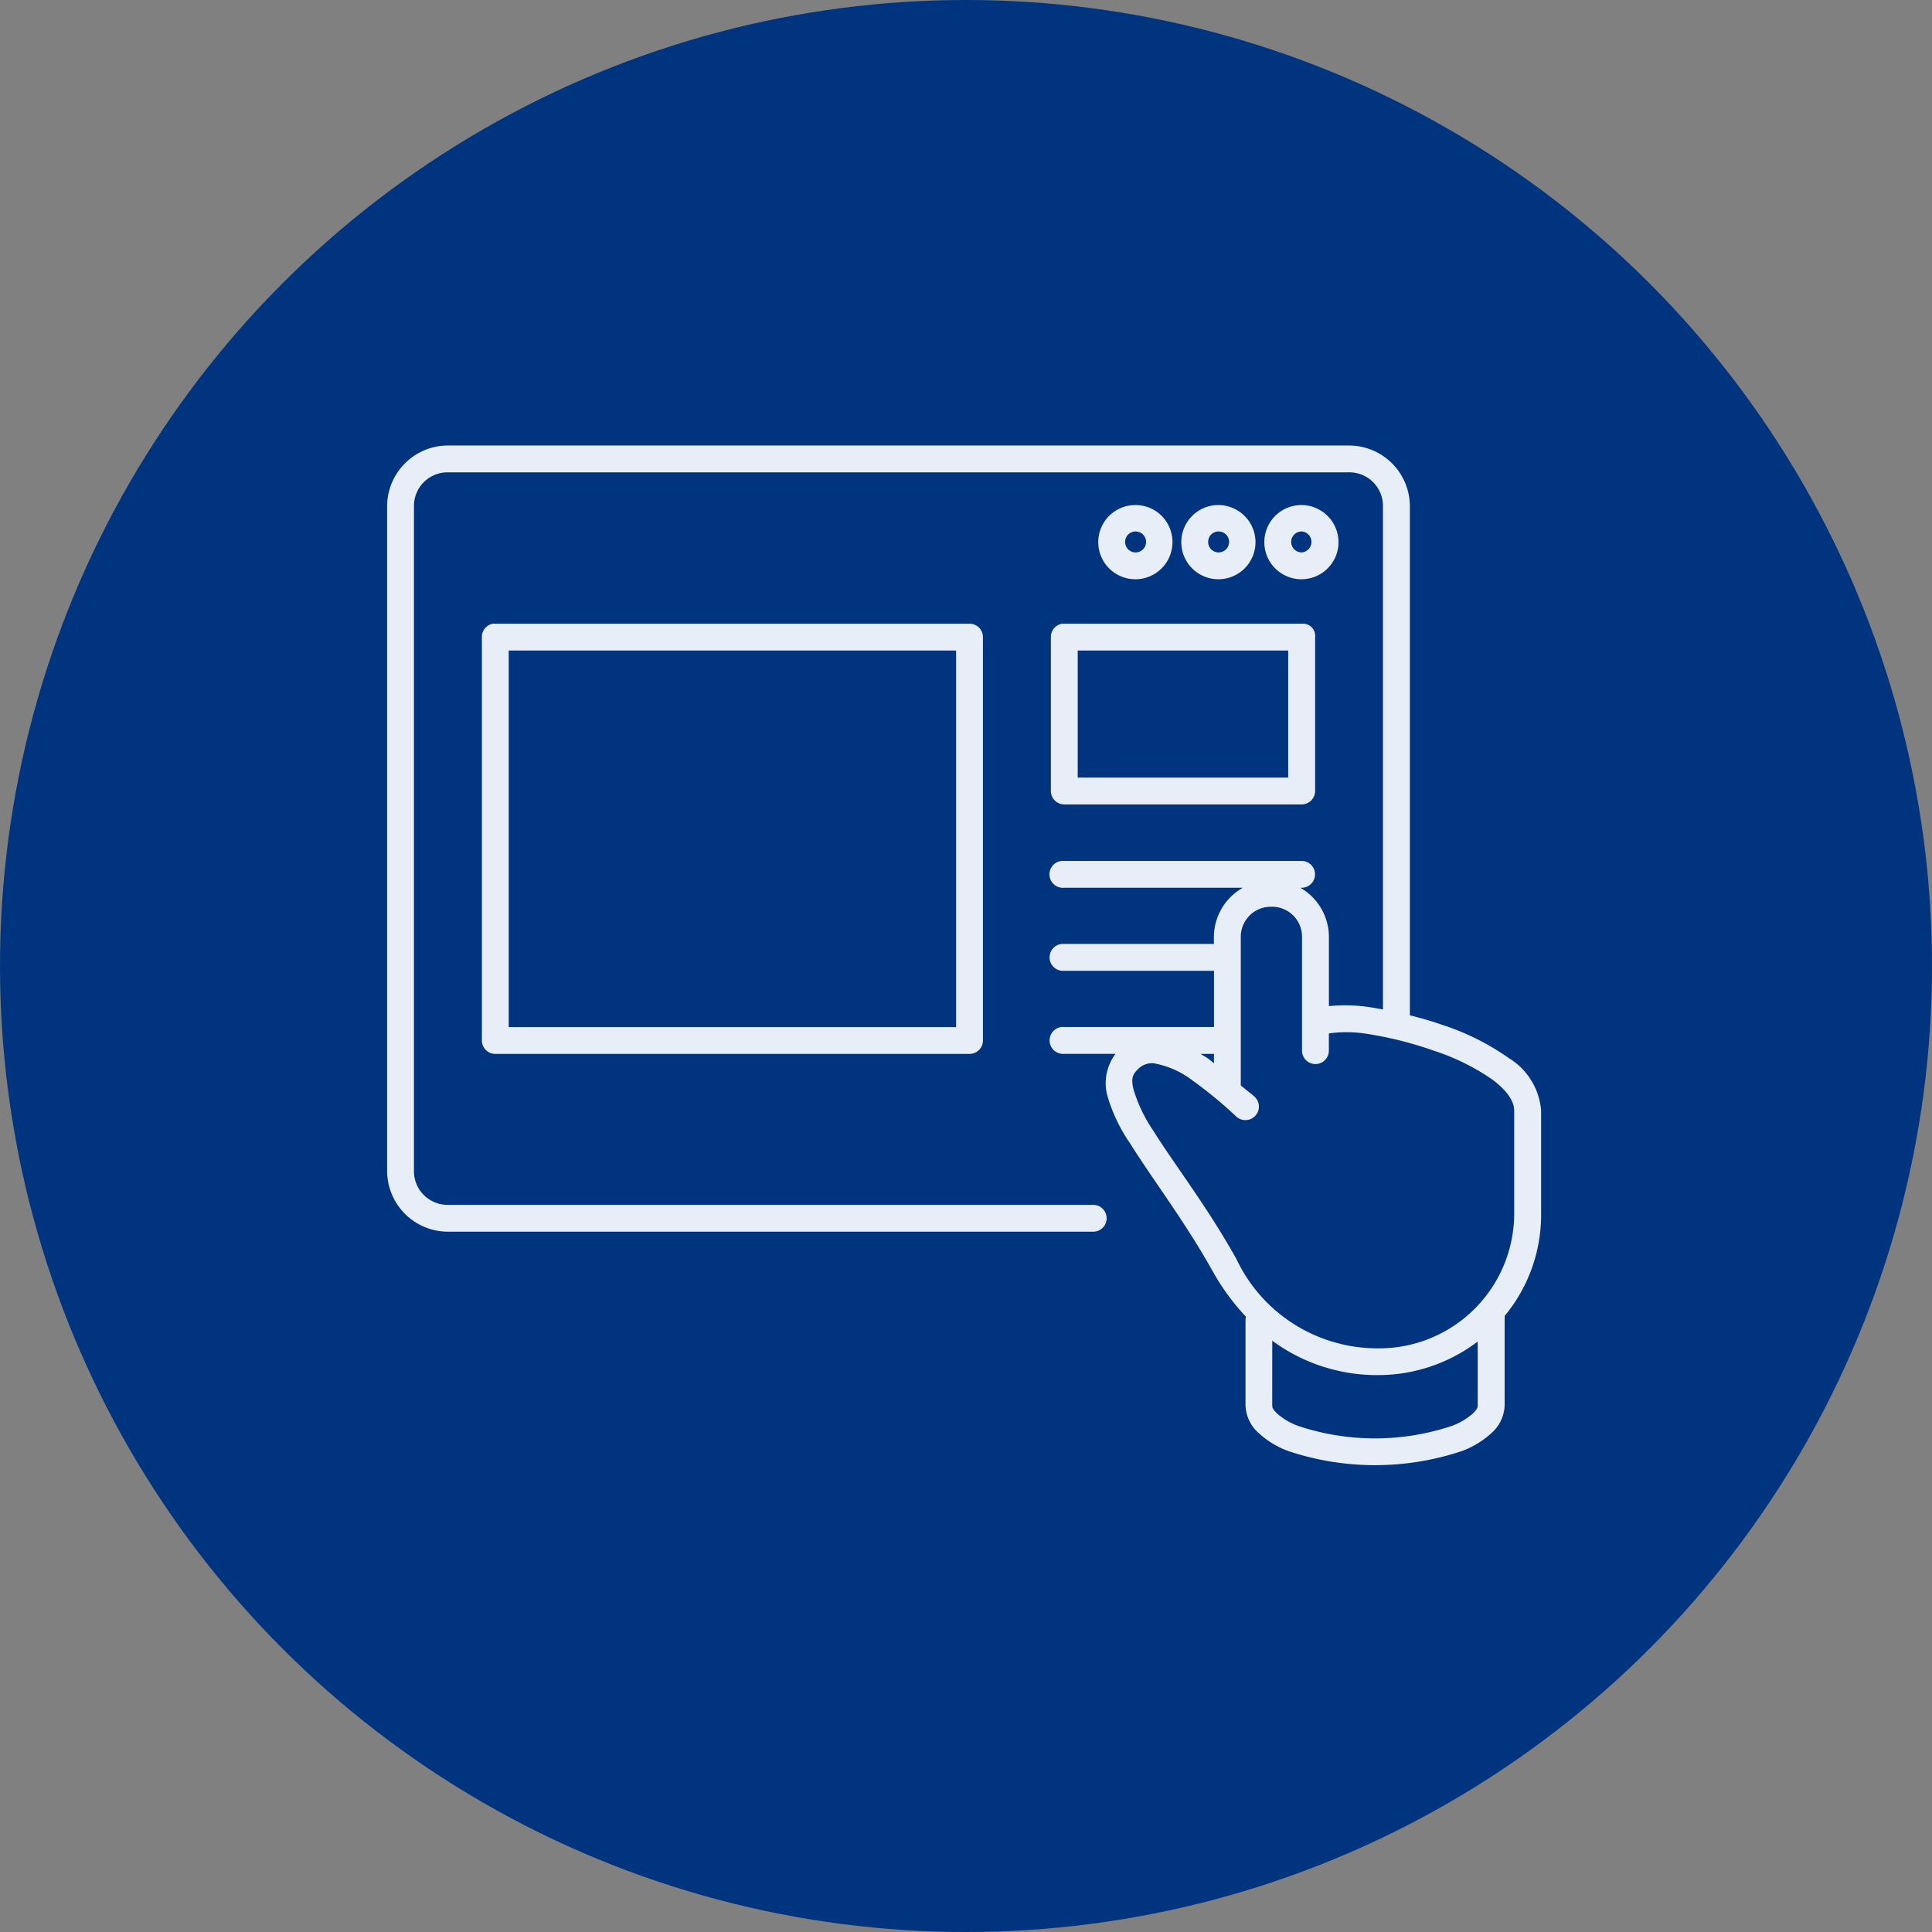
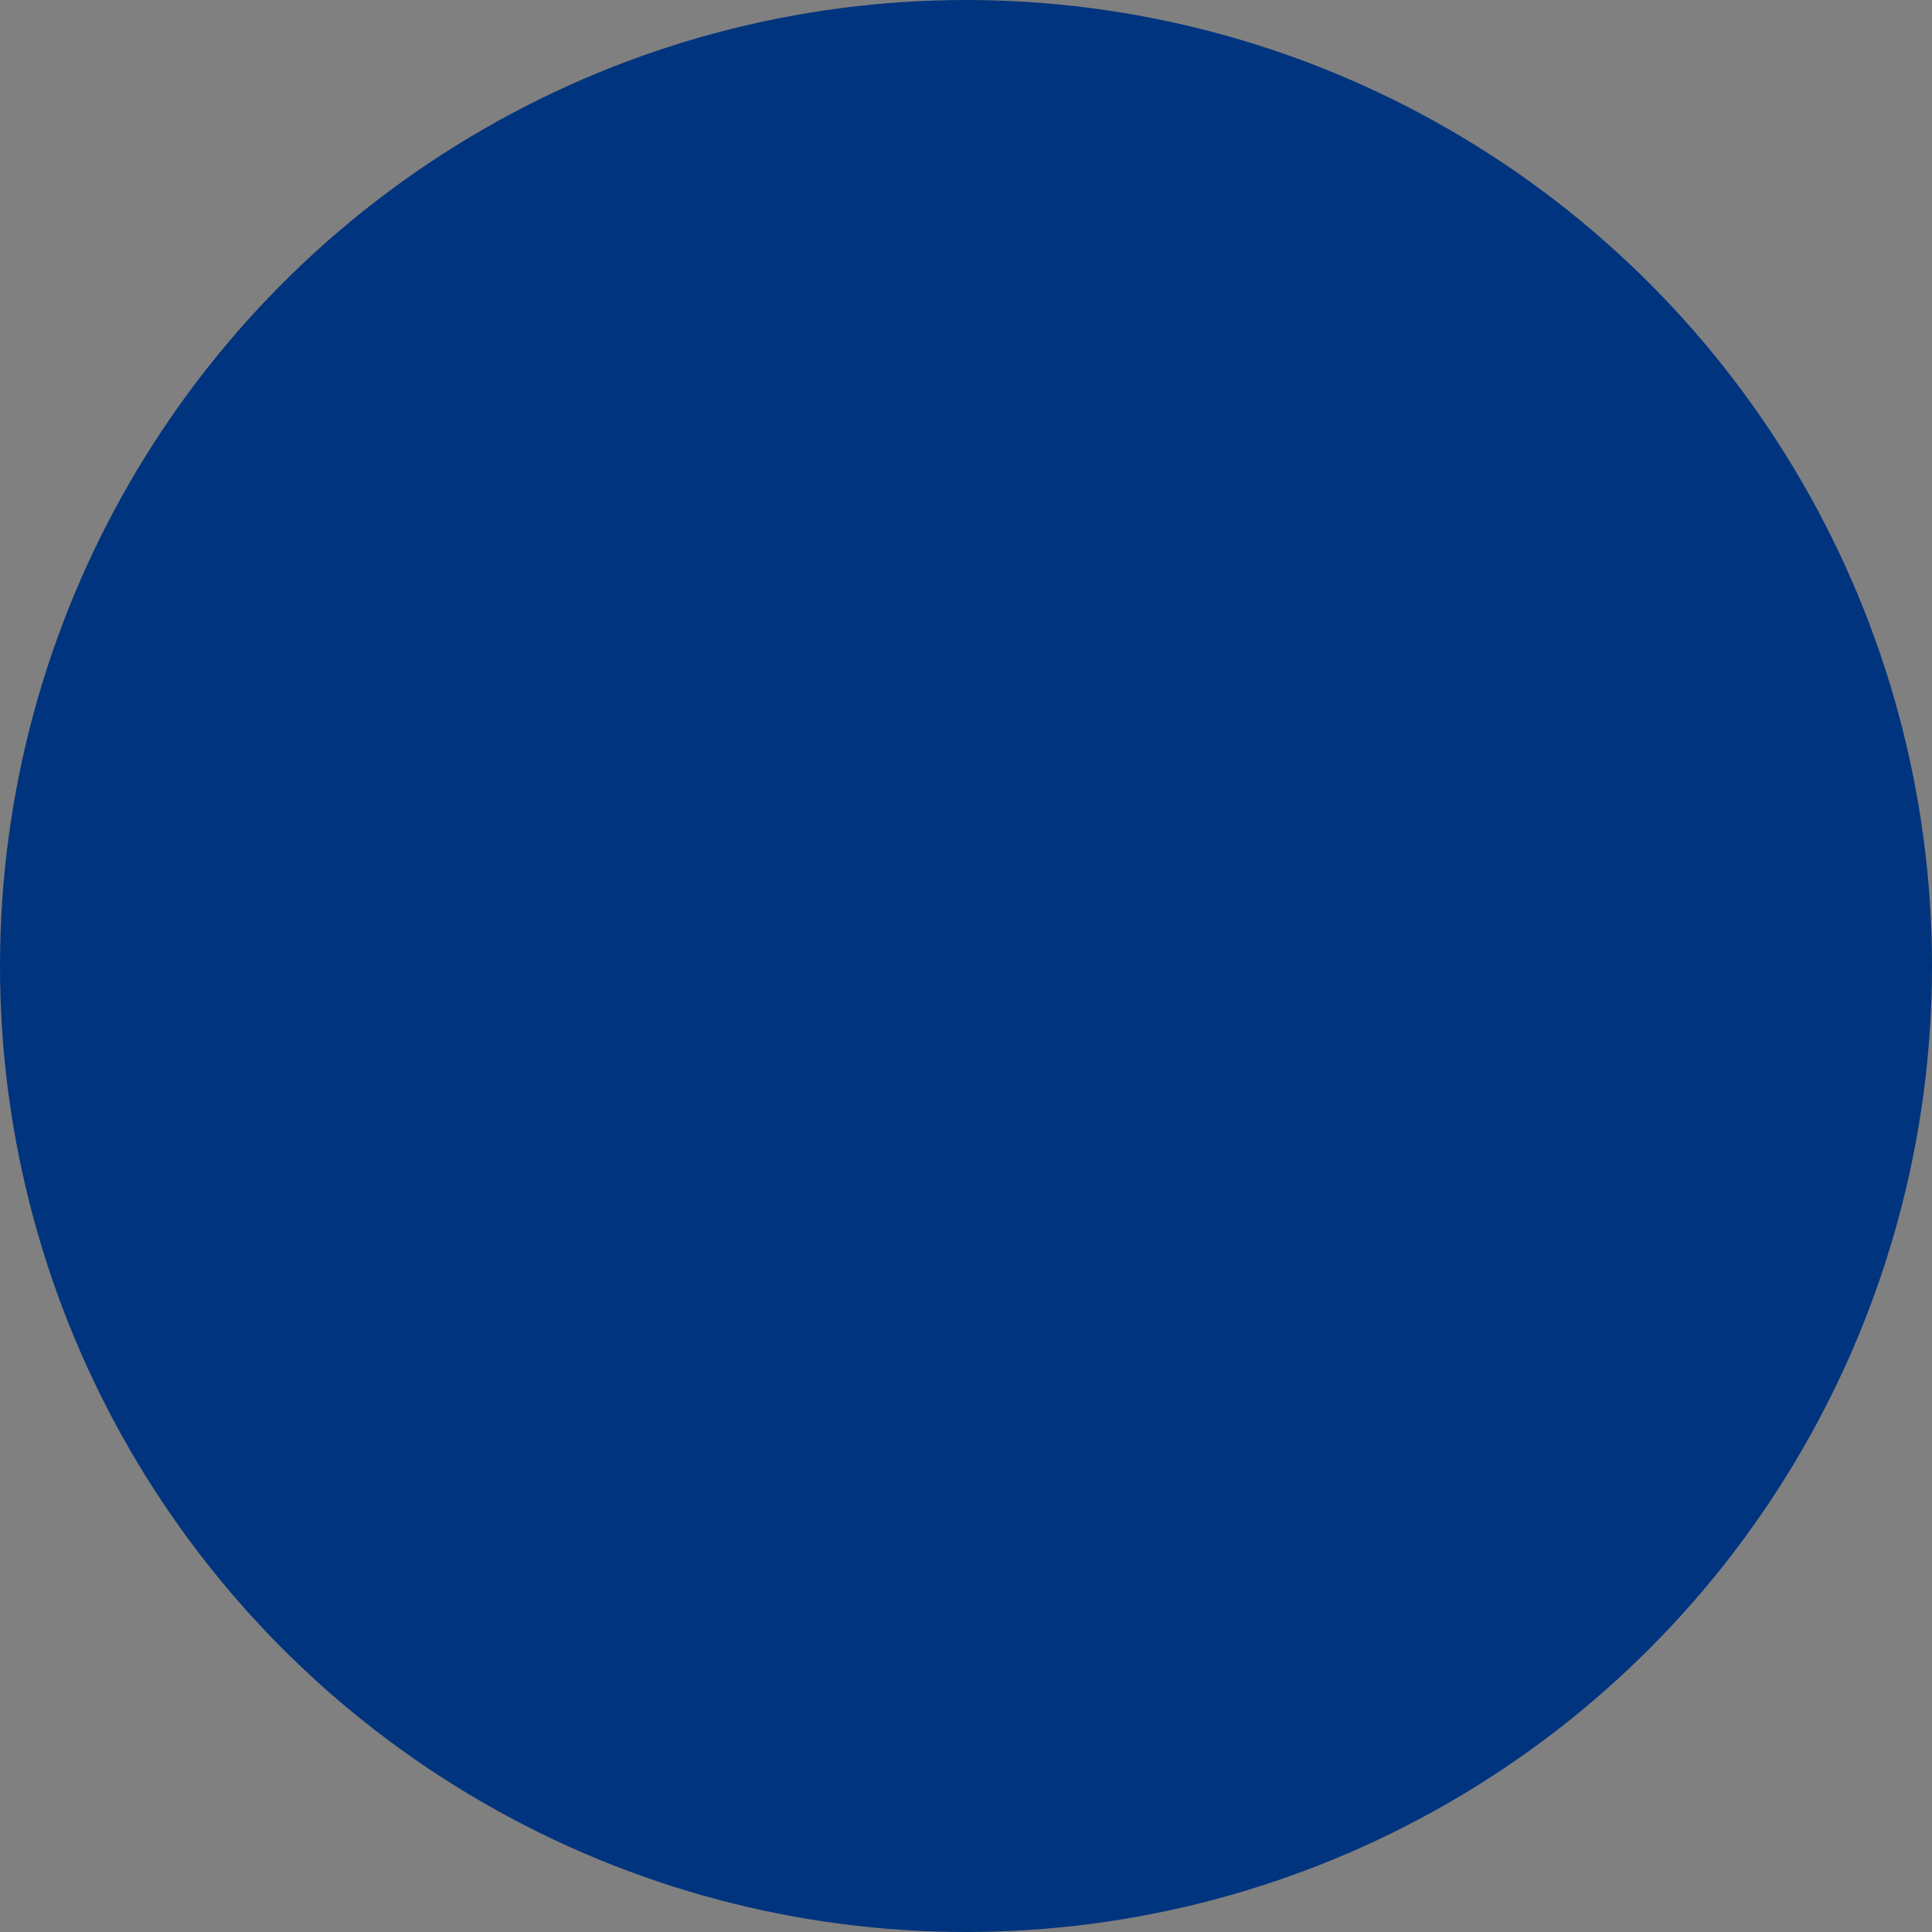
<svg xmlns="http://www.w3.org/2000/svg" width="83" height="83" viewBox="0 0 83 83">
  <rect x="0" y="0" width="83" height="83" fill="#808080" stroke="none" />
  <g id="Group_2418" data-name="Group 2418" transform="translate(-633 -4790)">
    <circle id="Ellipse_14" data-name="Ellipse 14" cx="41.5" cy="41.5" r="41.5" transform="translate(633 4790)" fill="#01347e" />
    <g id="noun_website_2449055" transform="translate(642.631 4797.139)">
-       <path id="Path_1013" data-name="Path 1013" d="M9.612,12A2.617,2.617,0,0,0,7,14.612V43.163a2.617,2.617,0,0,0,2.612,2.612H37.335a.576.576,0,1,0,0-1.153H9.612a1.442,1.442,0,0,1-1.459-1.459V14.612a1.442,1.442,0,0,1,1.459-1.459H48.323a1.442,1.442,0,0,1,1.459,1.459V36.228c-.176-.032-.354-.066-.522-.09a7.094,7.094,0,0,0-1.8-.054V33.112A2.443,2.443,0,0,0,46.233,31h.054a.576.576,0,1,0,0-1.153h-10.2a.579.579,0,1,0,0,1.153h7.674a2.443,2.443,0,0,0-1.243,2.108v.306H36.092a.579.579,0,1,0,0,1.153h6.431v2.414H36.092a.579.579,0,1,0,0,1.153h2.2a2.1,2.1,0,0,0-.36,1.765,7.062,7.062,0,0,0,.991,2.09c.94,1.509,2.335,3.323,3.549,5.494a9.851,9.851,0,0,0,1.423,1.945.577.577,0,0,0-.018.144v3.675a1.664,1.664,0,0,0,.576,1.189,3.862,3.862,0,0,0,1.243.757,11.767,11.767,0,0,0,7.494,0,3.862,3.862,0,0,0,1.243-.757,1.66,1.66,0,0,0,.576-1.189V49.522a.577.577,0,0,0,0-.126,6.8,6.8,0,0,0,1.567-4.359V40.569a2.915,2.915,0,0,0-1.387-2.252,10.718,10.718,0,0,0-2.846-1.423c-.469-.163-.938-.3-1.405-.414V14.612A2.617,2.617,0,0,0,48.323,12Zm29.542,2.558a1.594,1.594,0,1,0,1.585,1.585A1.587,1.587,0,0,0,39.154,14.558Zm3.567,0a1.594,1.594,0,1,0,1.585,1.585A1.6,1.6,0,0,0,42.721,14.558Zm3.567,0a1.594,1.594,0,1,0,1.585,1.585A1.6,1.6,0,0,0,46.287,14.558Zm-7.133,1.135a.45.45,0,1,1-.45.45A.447.447,0,0,1,39.154,15.693Zm3.567,0a.45.45,0,1,1-.45.45A.447.447,0,0,1,42.721,15.693Zm3.567,0a.451.451,0,0,1,0,.9.45.45,0,1,1,0-.9ZM11.539,19.656a.576.576,0,0,0-.468.576V37.561a.576.576,0,0,0,.576.576H32.021a.576.576,0,0,0,.576-.576V20.232a.576.576,0,0,0-.576-.576H11.647A.576.576,0,0,0,11.539,19.656Zm24.462,0a.576.576,0,0,0-.486.576v6.611a.576.576,0,0,0,.576.576h10.2a.576.576,0,0,0,.576-.576V20.232a.525.525,0,0,0-.576-.576h-10.2A.576.576,0,0,0,36,19.656ZM12.224,20.809h19.22V36.985H12.224Zm24.444,0h9.043v5.458H36.668ZM44.99,31.815a1.289,1.289,0,0,1,1.315,1.3v4.882a.576.576,0,1,0,1.153,0v-.739a5.453,5.453,0,0,1,1.639.018,15.974,15.974,0,0,1,2.864.721,9.709,9.709,0,0,1,2.522,1.243c.632.473.937.934.937,1.333v4.467a5.8,5.8,0,0,1-5.872,5.746,6.7,6.7,0,0,1-6.071-3.855c-1.264-2.26-2.7-4.108-3.585-5.53a6.367,6.367,0,0,1-.829-1.747c-.1-.428-.058-.613.18-.847a.853.853,0,0,1,.666-.27,3.825,3.825,0,0,1,1.711.757,17.99,17.99,0,0,1,1.855,1.531.58.58,0,1,0,.793-.847c-.159-.146-.408-.323-.594-.486V33.112A1.291,1.291,0,0,1,44.99,31.815Zm-3.044,6.323h.576v.4c-.092-.067-.159-.134-.252-.2S42.053,38.206,41.946,38.137Zm3.08,12.321a7.583,7.583,0,0,0,4.521,1.477,7.081,7.081,0,0,0,4.305-1.441v2.756c0,.082-.04.176-.216.342a2.865,2.865,0,0,1-.883.522,10.435,10.435,0,0,1-6.629,0,2.872,2.872,0,0,1-.883-.522c-.175-.166-.216-.26-.216-.342Z" fill="#e7eef7" />
-     </g>
+       </g>
  </g>
</svg>